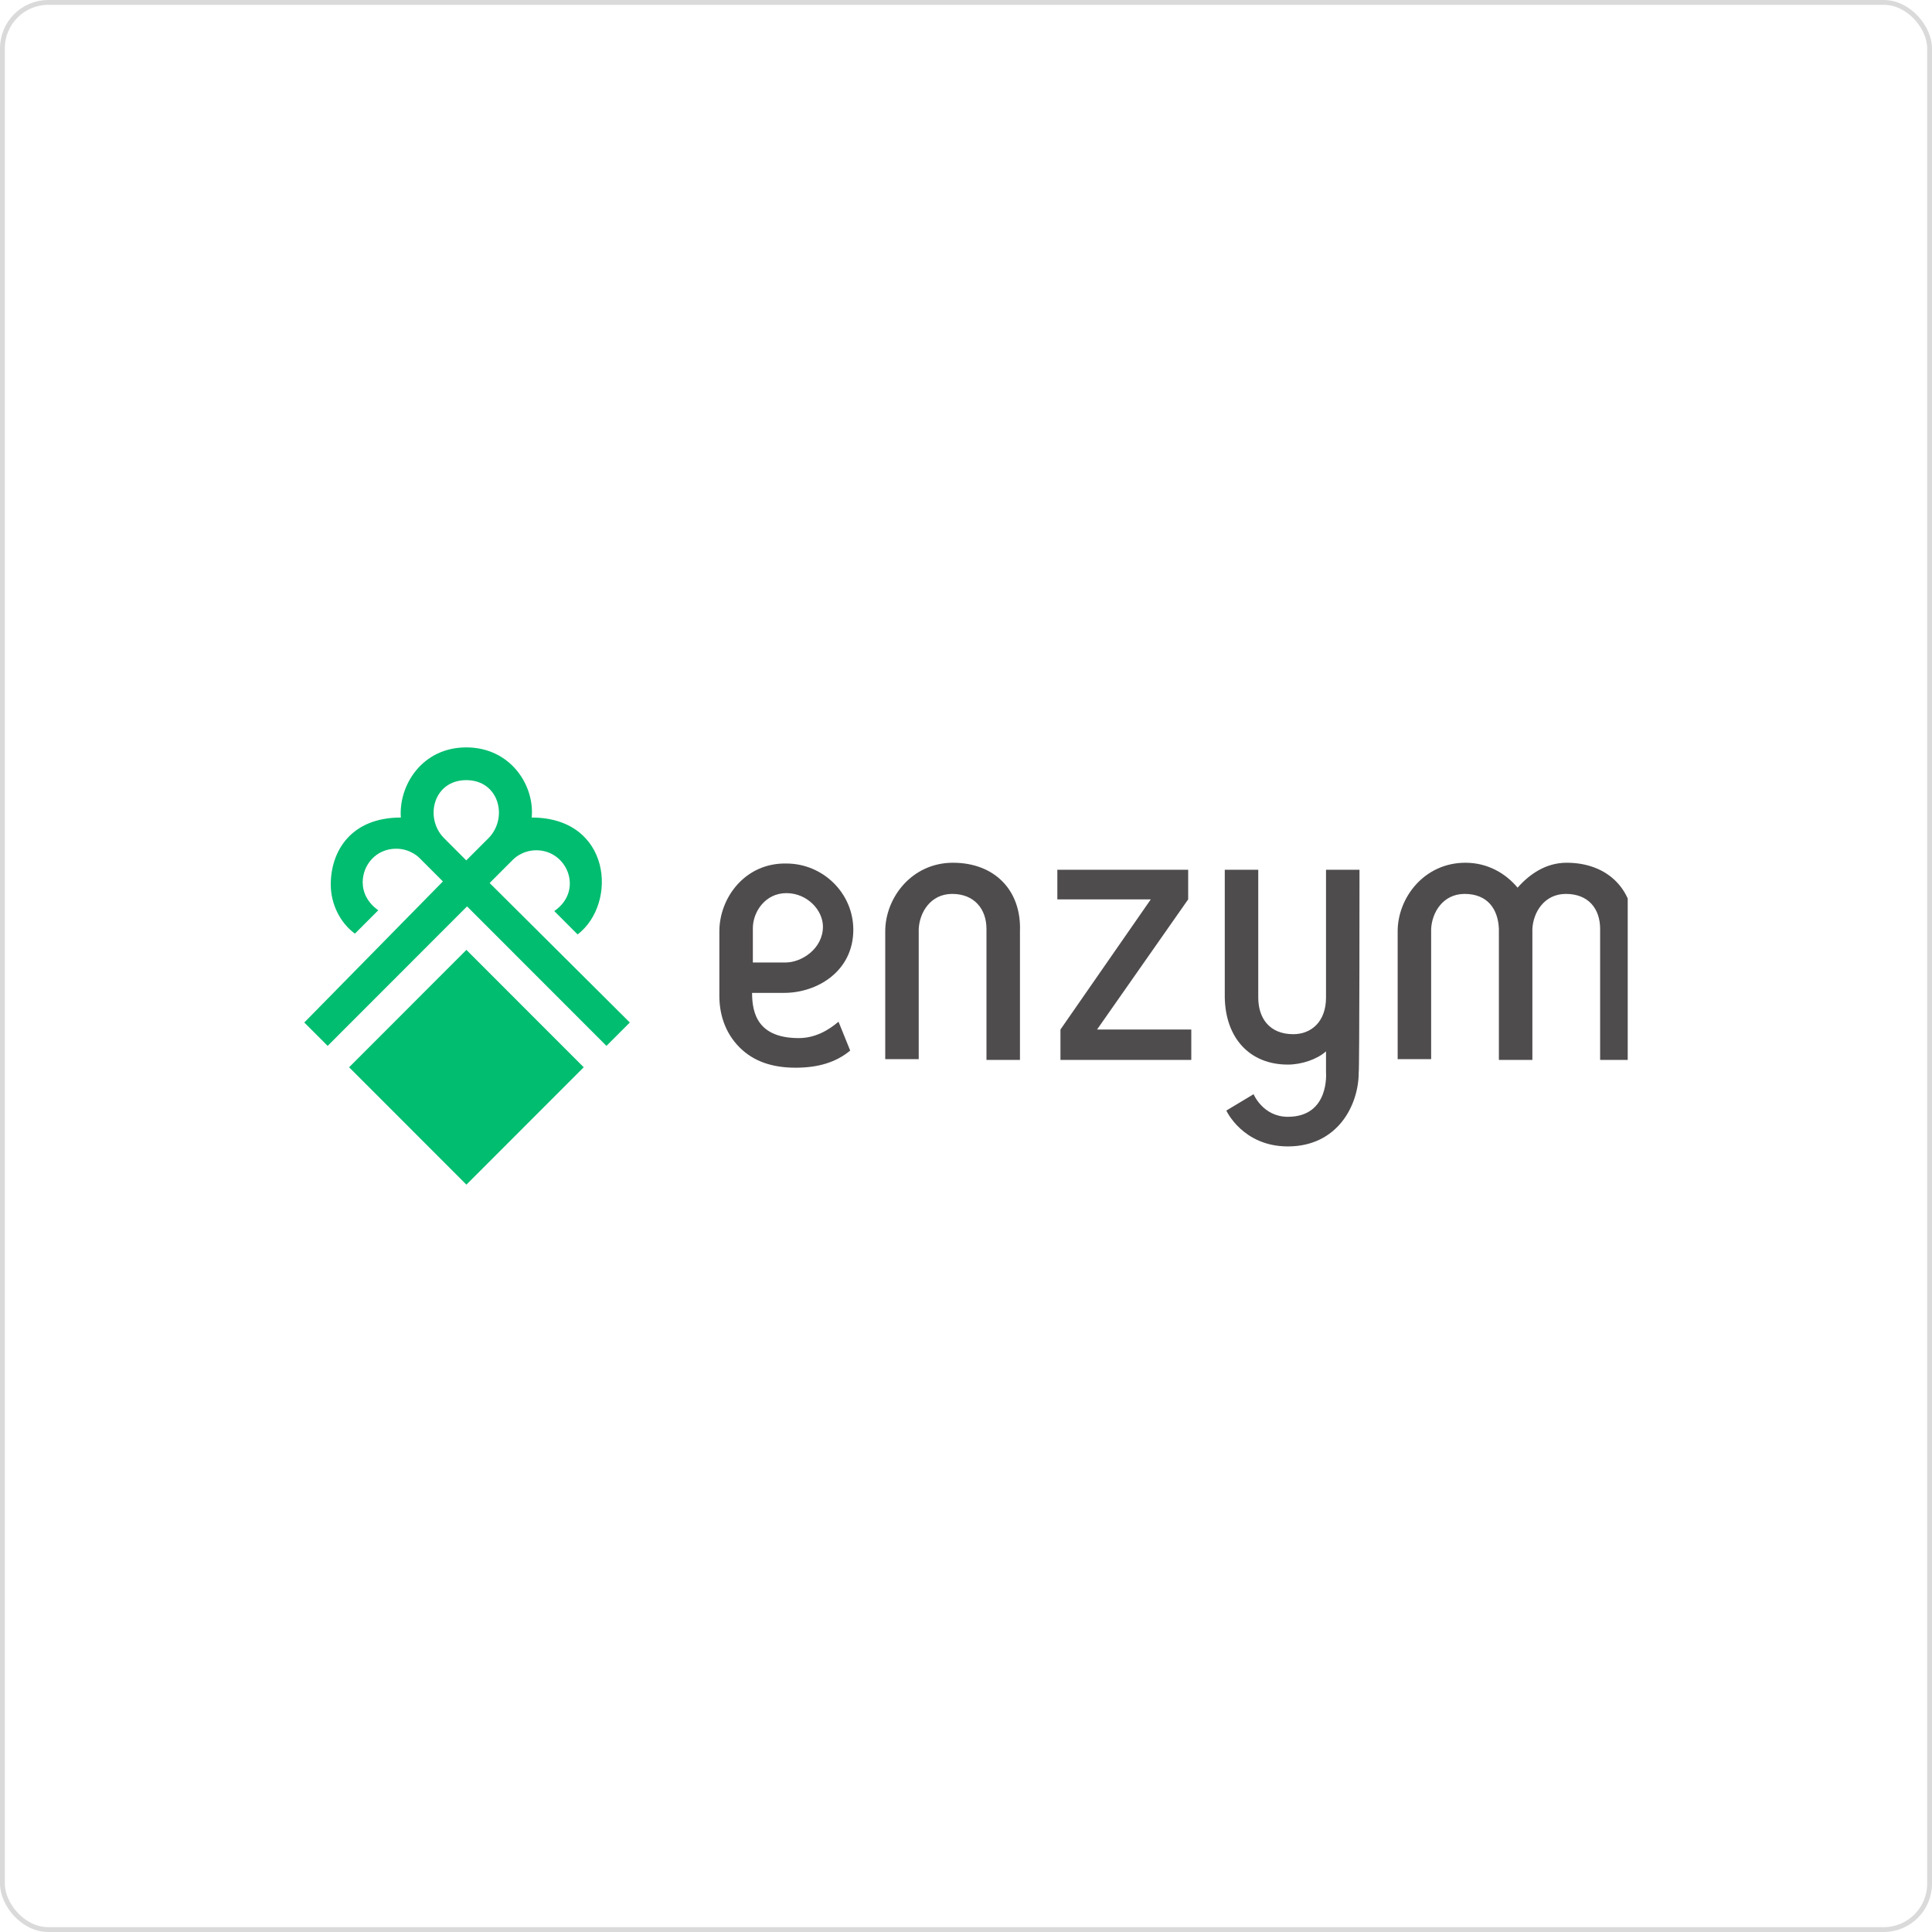
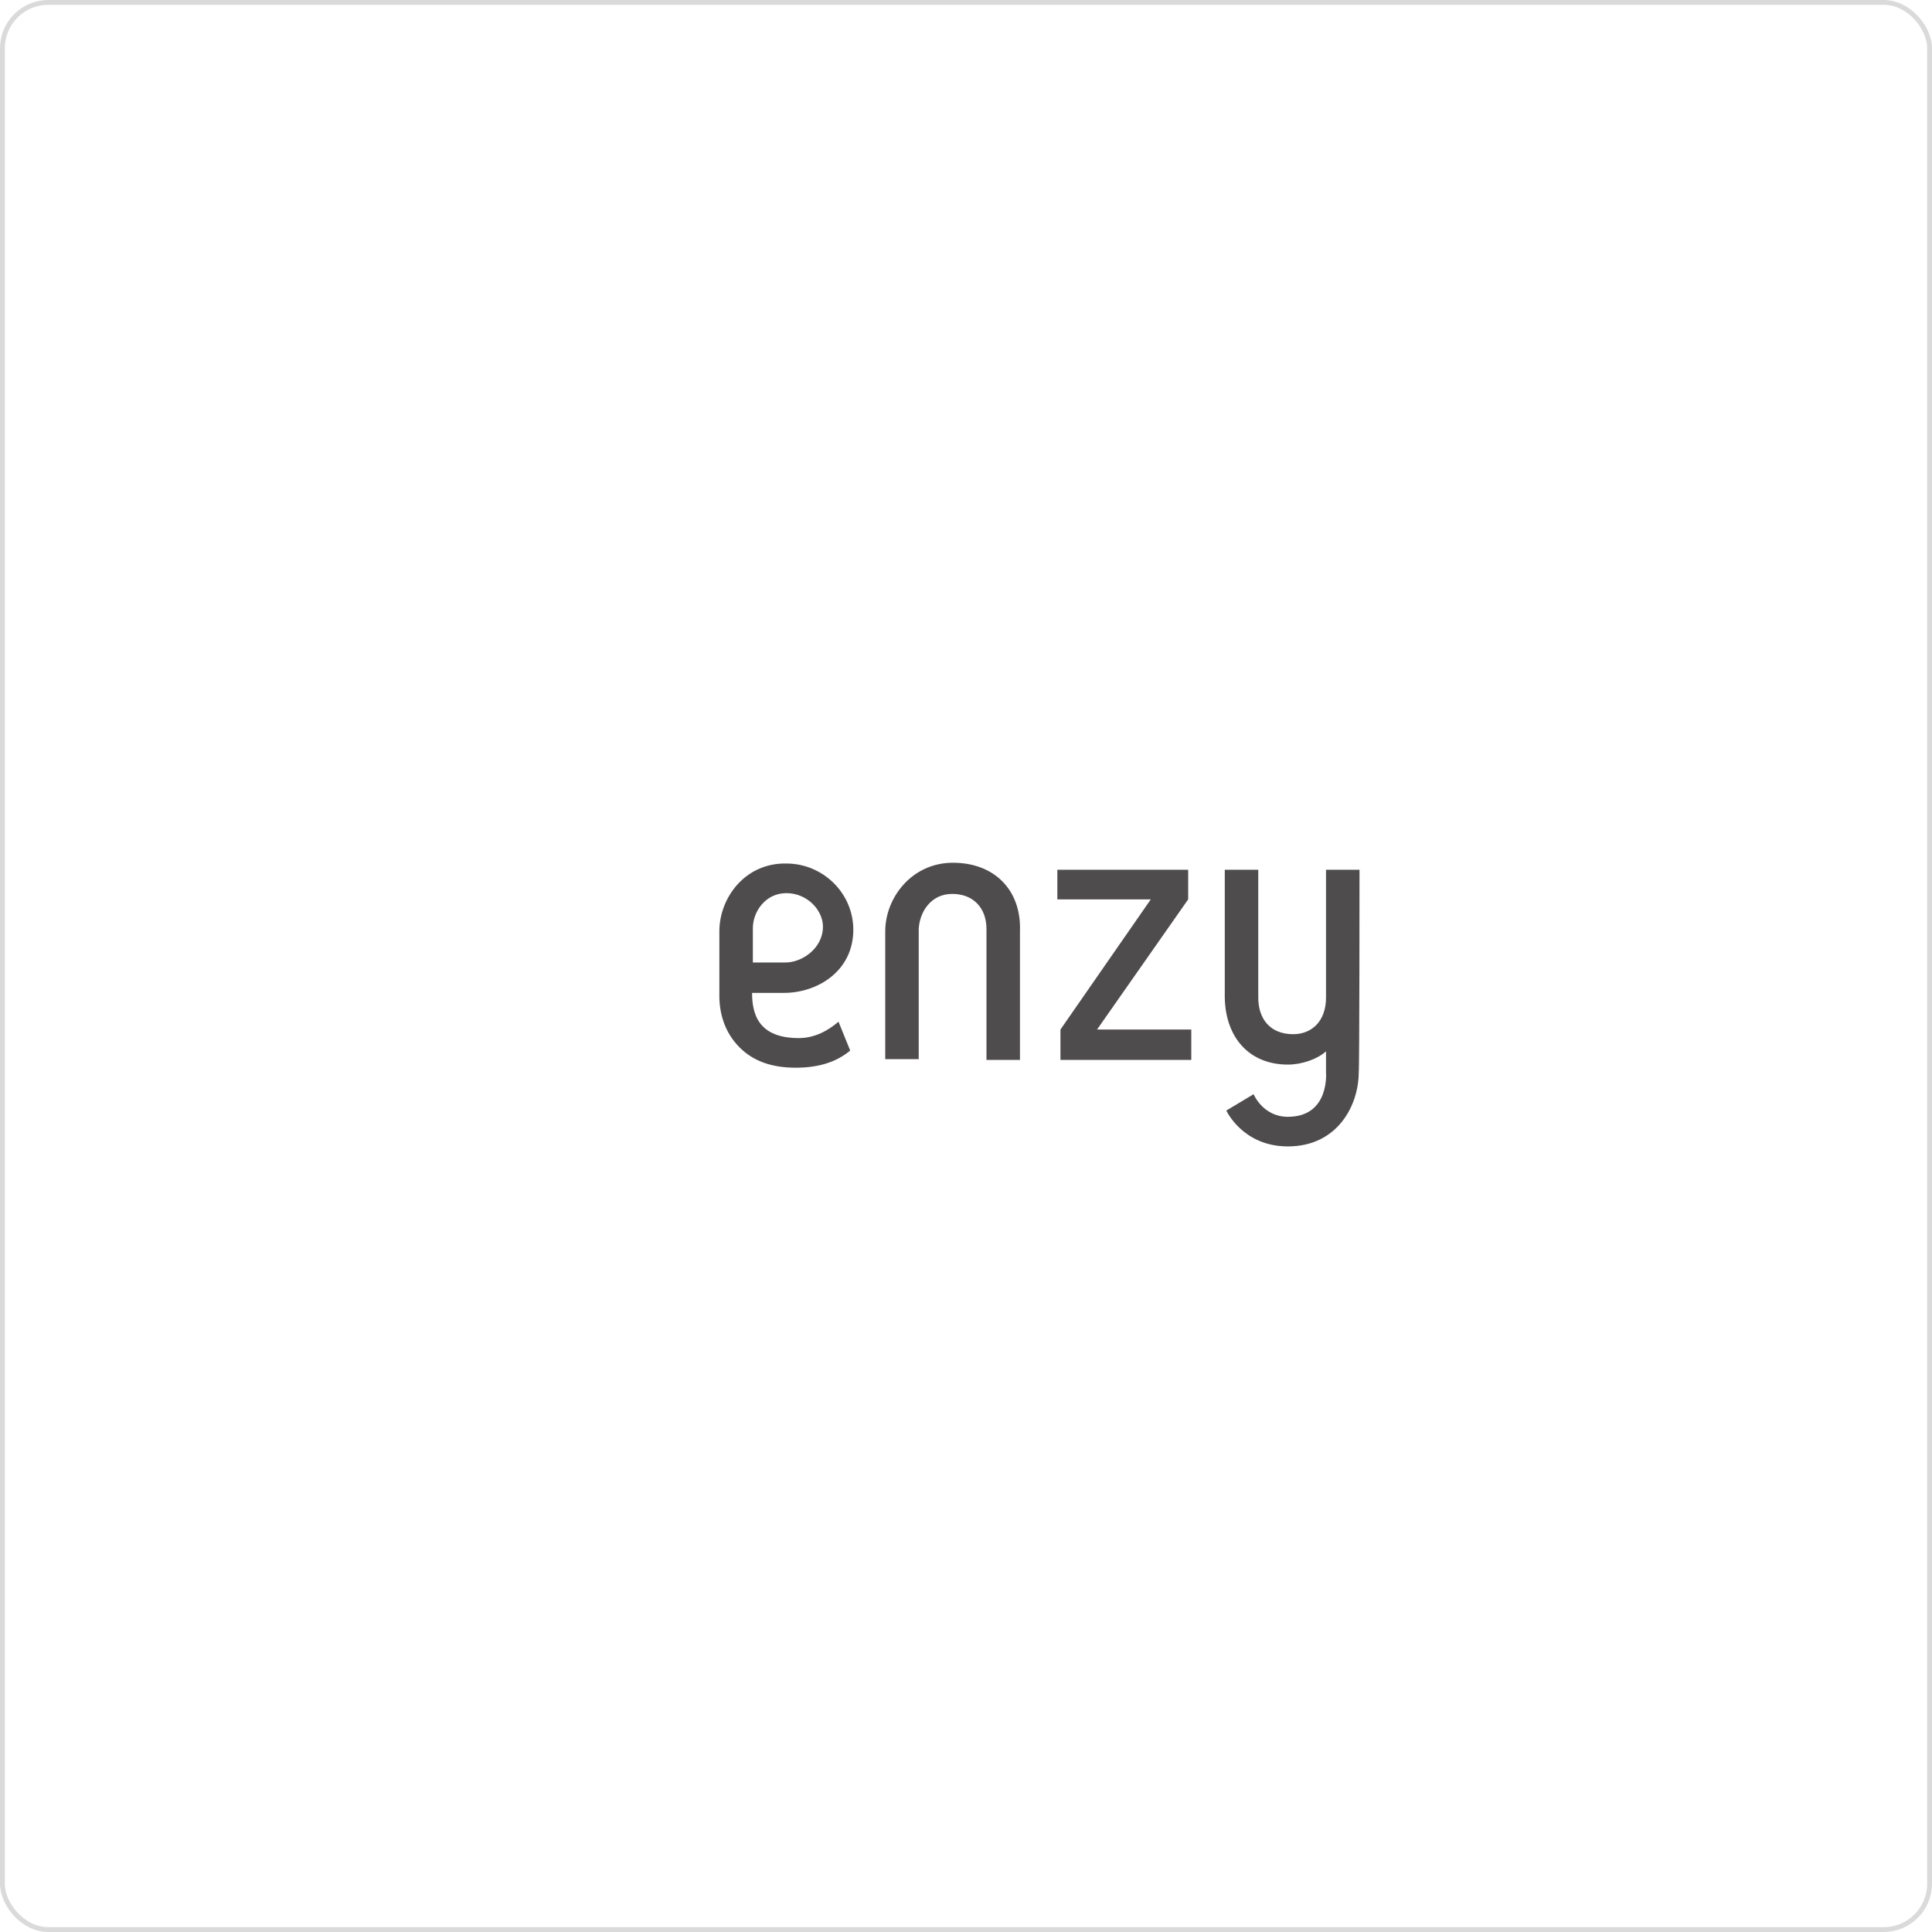
<svg xmlns="http://www.w3.org/2000/svg" width="400" height="400" viewBox="0 0 400 400" fill="none">
  <rect x="0.5" y="0.5" width="399" height="399" rx="9.5" stroke="#0A0A0A" stroke-opacity="0.15" />
  <g clip-path="url(#clip0_476_765)">
    <path d="M281.47 180.073H274.537V206.535C274.537 211.537 271.473 214.118 267.765 214.118C262.767 214.118 260.509 210.73 260.509 206.535V180.073H253.576V206.535C253.738 214.925 258.736 220.411 266.636 220.411C269.538 220.411 272.763 219.282 274.537 217.668V222.024C274.537 222.024 275.343 231.221 266.636 231.221C261.477 231.221 259.542 226.542 259.542 226.542L253.899 229.931C253.899 229.931 257.285 237.353 266.636 237.353C276.955 237.353 281.308 228.801 281.308 222.024C281.47 221.863 281.47 180.073 281.47 180.073Z" fill="#4F4C4D" />
    <path d="M245.998 186.205V180.073H218.911V186.205H238.259L219.556 213.15V219.443H246.643V213.15H227.134L245.998 186.205Z" fill="#4F4C4D" />
    <path d="M148.937 192.82V206.212C148.937 209.6 149.904 213.634 153.129 216.861C156.031 219.766 159.9 221.056 164.737 221.056C169.413 221.056 173.122 219.927 176.024 217.507L173.605 211.537C171.509 213.312 168.768 214.925 165.382 214.925C156.998 214.925 155.708 209.923 155.708 205.567H162.319C169.252 205.567 176.669 201.049 176.669 192.497C176.669 184.914 170.381 178.782 162.803 178.782C154.257 178.621 148.937 185.882 148.937 192.82ZM170.381 191.852C170.381 196.37 166.027 199.274 162.641 199.274H155.87V192.175C155.87 188.786 158.449 184.914 162.803 184.914C167.156 184.914 170.381 188.463 170.381 191.852Z" fill="#4F4C4D" />
    <path d="M197.306 178.621C188.761 178.621 183.279 185.882 183.279 192.82V219.282H190.212V192.336C190.373 188.948 192.631 185.075 197.145 185.075C201.66 185.075 204.239 188.141 204.239 192.336V219.443H211.172V192.82C211.495 184.268 205.852 178.621 197.306 178.621Z" fill="#4F4C4D" />
-     <path d="M338.223 192.82C338.546 184.268 332.903 178.621 324.357 178.621C320.004 178.621 316.618 181.041 314.2 183.784C311.781 180.88 308.073 178.621 303.397 178.621C294.852 178.621 289.37 185.882 289.37 192.82V219.282H296.303V192.336C296.464 188.948 298.721 185.075 303.236 185.075C307.912 185.075 310.169 188.141 310.33 192.336V219.443H317.263V192.336C317.424 188.948 319.682 185.075 324.196 185.075C328.872 185.075 331.29 188.141 331.29 192.336V219.443H338.223V192.82Z" fill="#4F4C4D" />
-     <path d="M72.282 220.966L96.565 245.267L120.849 220.966L96.565 196.664L72.282 220.966Z" fill="#00BD70" />
-     <path d="M101.373 182.816L106.21 177.976C106.21 177.976 107.984 176.039 111.047 176.039C117.496 176.039 120.882 184.43 114.756 188.625L119.592 193.465C127.977 187.011 126.525 169.263 110.08 169.263C110.725 162.647 105.727 154.741 96.536 154.741C87.346 154.741 82.509 162.647 82.993 169.263C72.674 169.263 68.482 176.201 68.482 183.139C68.482 187.173 70.417 191.045 73.48 193.304L78.317 188.463C76.06 186.85 75.092 184.752 75.092 182.655C75.092 179.105 77.833 175.717 82.025 175.717C85.089 175.717 86.862 177.653 86.862 177.653L91.699 182.493L63 211.698L67.837 216.538L96.698 187.657L125.558 216.538L130.395 211.698L101.373 182.816ZM96.536 161.518C103.308 161.518 105.243 169.263 101.212 173.458L96.536 178.137L91.861 173.458C87.83 169.263 89.764 161.518 96.536 161.518Z" fill="#00BD70" />
  </g>
  <defs>
    <clipPath id="clip0_476_765">
      <rect width="274" height="274" fill="white" transform="translate(63 63)" />
    </clipPath>
  </defs>
</svg>